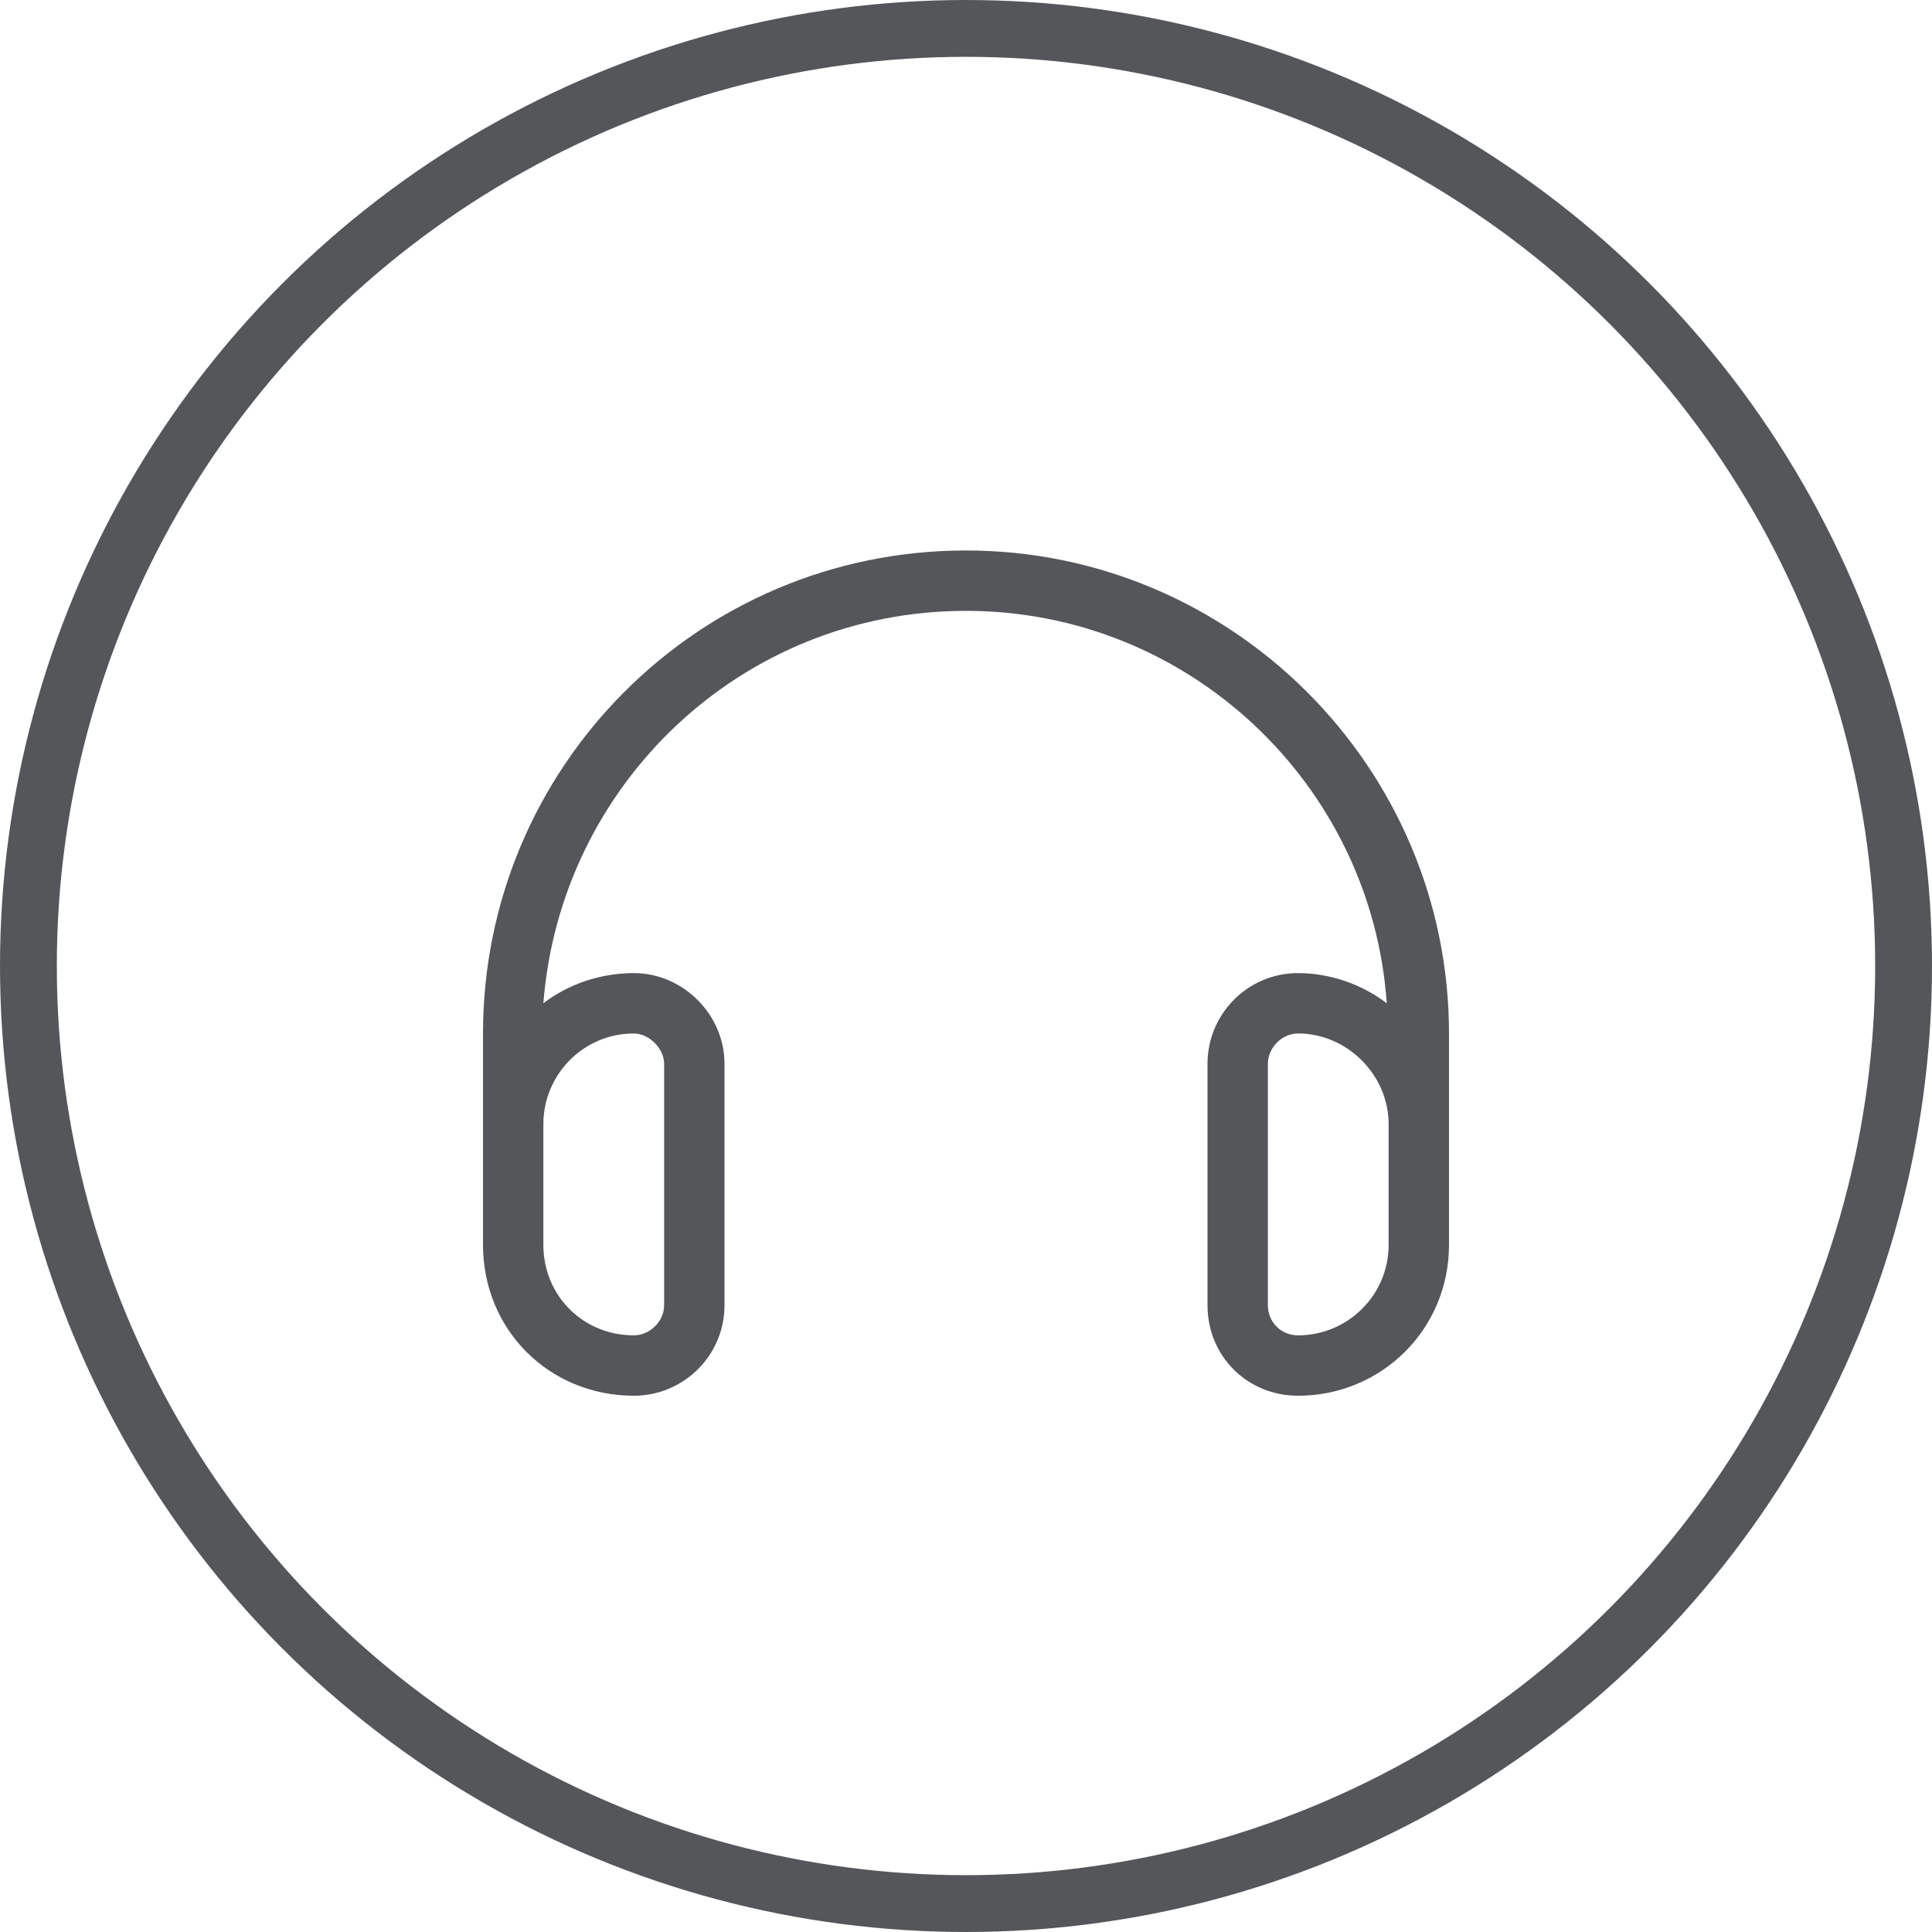
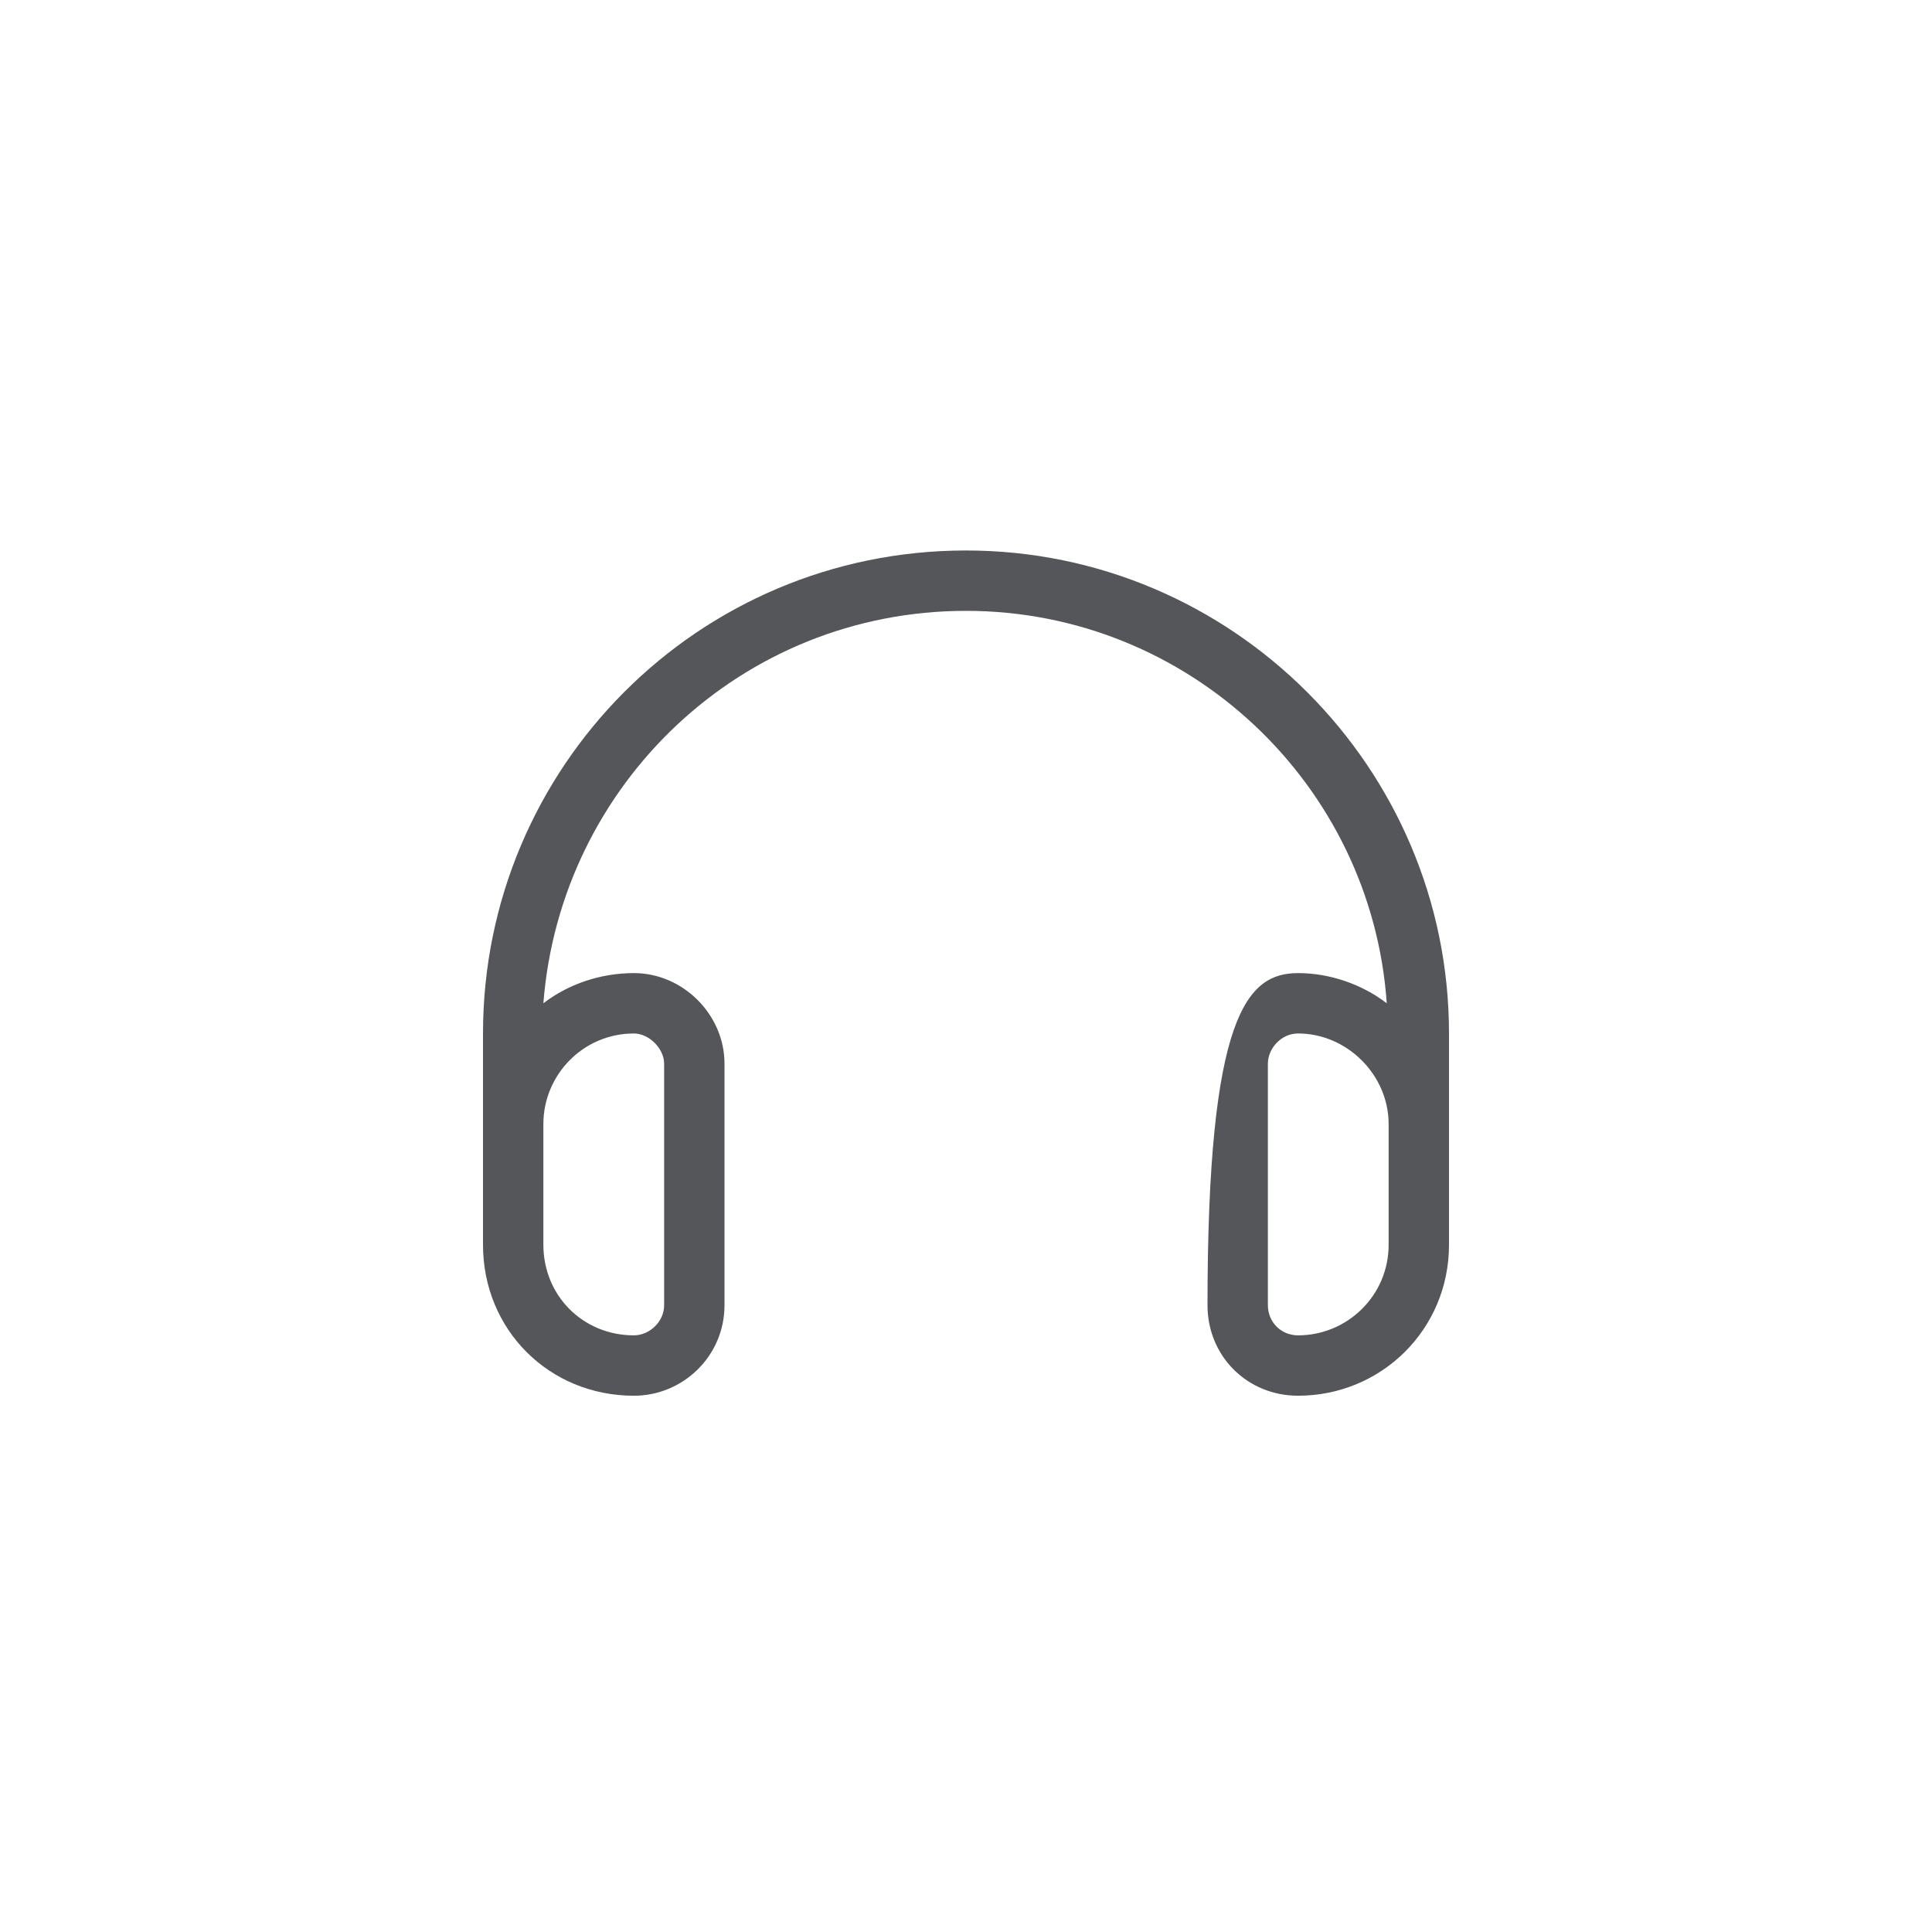
<svg xmlns="http://www.w3.org/2000/svg" width="68" height="68" viewBox="0 0 68 68" fill="none">
-   <circle cx="34" cy="34" r="33" stroke="#54565A" stroke-width="2" />
-   <path d="M19.125 35.312C19.988 34.648 21.117 34.25 22.312 34.25C24.039 34.25 25.5 35.711 25.5 37.438V45.938C25.5 47.73 24.039 49.125 22.312 49.125C19.324 49.125 17 46.801 17 43.812V41.688V39.562V36.375C17 27.012 24.57 19.375 34 19.375C43.363 19.375 51 27.012 51 36.375V39.562V41.688V43.812C51 46.801 48.609 49.125 45.688 49.125C43.895 49.125 42.5 47.73 42.5 45.938V37.438C42.5 35.711 43.895 34.25 45.688 34.25C46.816 34.25 47.945 34.648 48.809 35.312C48.277 27.609 41.836 21.5 34 21.5C26.098 21.5 19.723 27.609 19.125 35.312ZM19.125 39.562V41.688V43.812C19.125 45.605 20.52 47 22.312 47C22.844 47 23.375 46.535 23.375 45.938V37.438C23.375 36.906 22.844 36.375 22.312 36.375C20.52 36.375 19.125 37.836 19.125 39.562ZM48.875 39.562C48.875 37.836 47.414 36.375 45.688 36.375C45.09 36.375 44.625 36.906 44.625 37.438V45.938C44.625 46.535 45.09 47 45.688 47C47.414 47 48.875 45.605 48.875 43.812V41.688V39.562Z" fill="#54565A" />
+   <path d="M19.125 35.312C19.988 34.648 21.117 34.25 22.312 34.25C24.039 34.25 25.5 35.711 25.5 37.438V45.938C25.5 47.73 24.039 49.125 22.312 49.125C19.324 49.125 17 46.801 17 43.812V41.688V39.562V36.375C17 27.012 24.57 19.375 34 19.375C43.363 19.375 51 27.012 51 36.375V39.562V41.688V43.812C51 46.801 48.609 49.125 45.688 49.125C43.895 49.125 42.5 47.73 42.5 45.938C42.5 35.711 43.895 34.25 45.688 34.25C46.816 34.25 47.945 34.648 48.809 35.312C48.277 27.609 41.836 21.5 34 21.5C26.098 21.5 19.723 27.609 19.125 35.312ZM19.125 39.562V41.688V43.812C19.125 45.605 20.52 47 22.312 47C22.844 47 23.375 46.535 23.375 45.938V37.438C23.375 36.906 22.844 36.375 22.312 36.375C20.52 36.375 19.125 37.836 19.125 39.562ZM48.875 39.562C48.875 37.836 47.414 36.375 45.688 36.375C45.09 36.375 44.625 36.906 44.625 37.438V45.938C44.625 46.535 45.09 47 45.688 47C47.414 47 48.875 45.605 48.875 43.812V41.688V39.562Z" fill="#54565A" />
</svg>